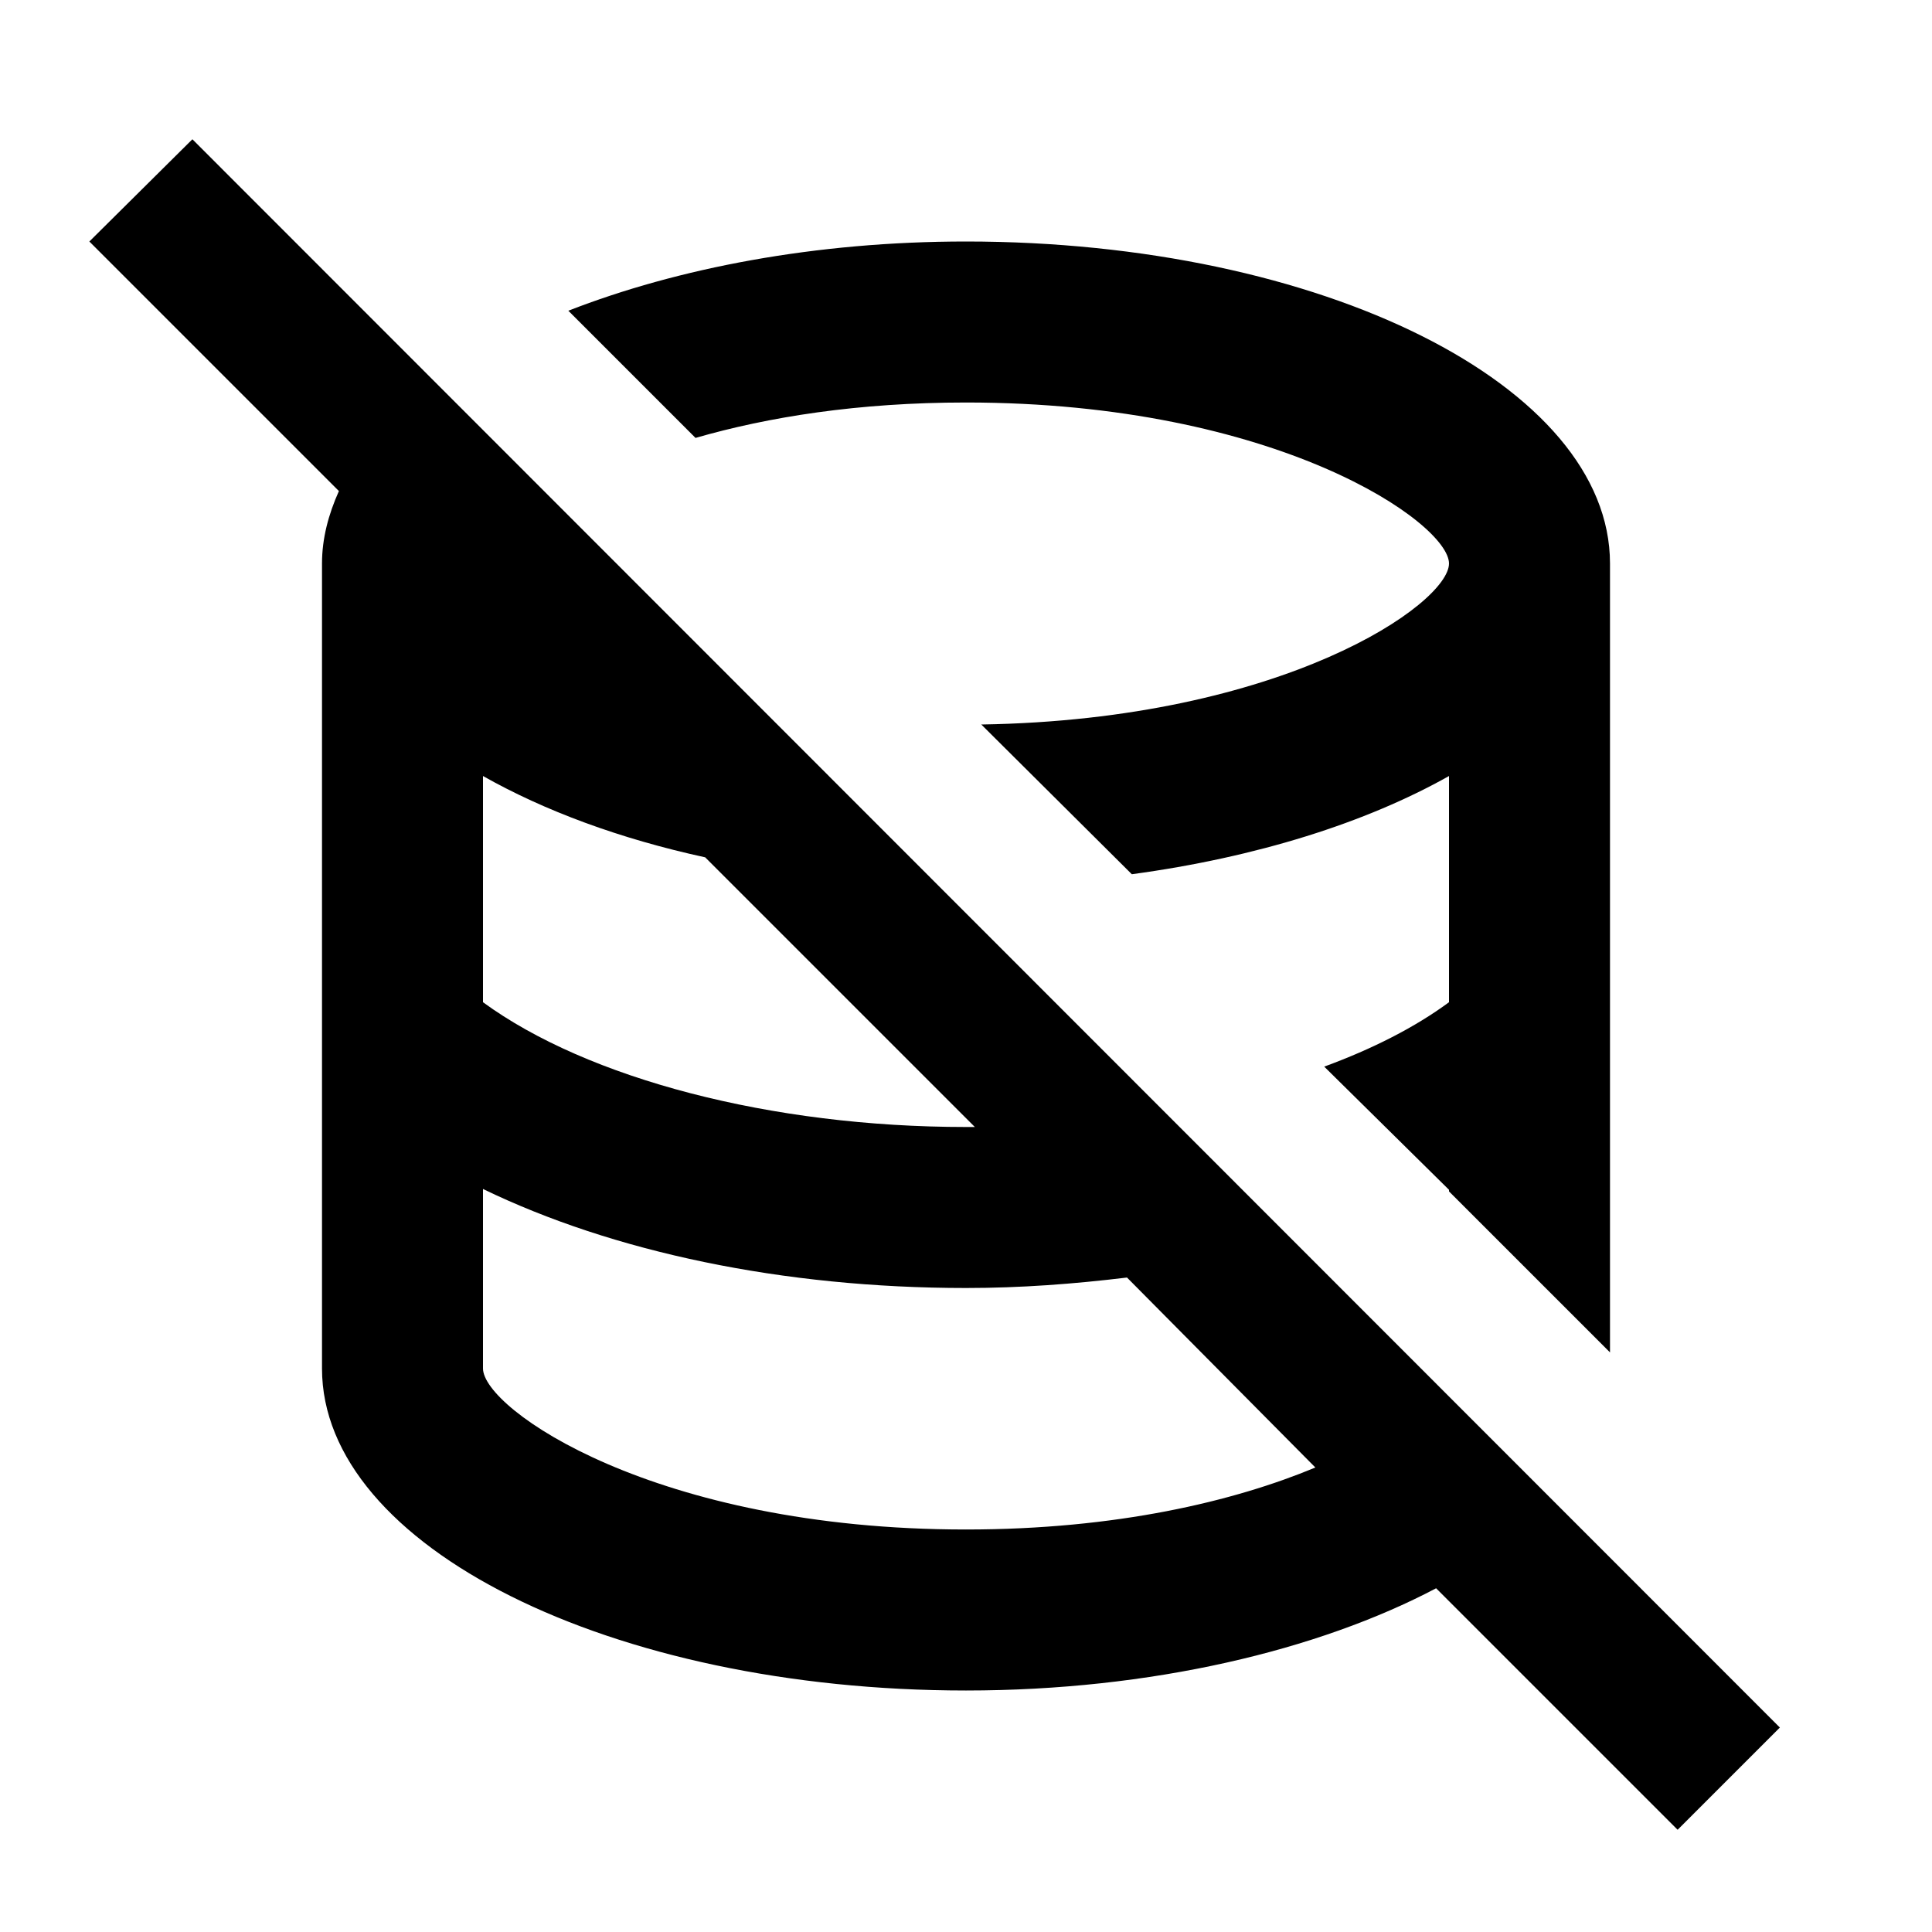
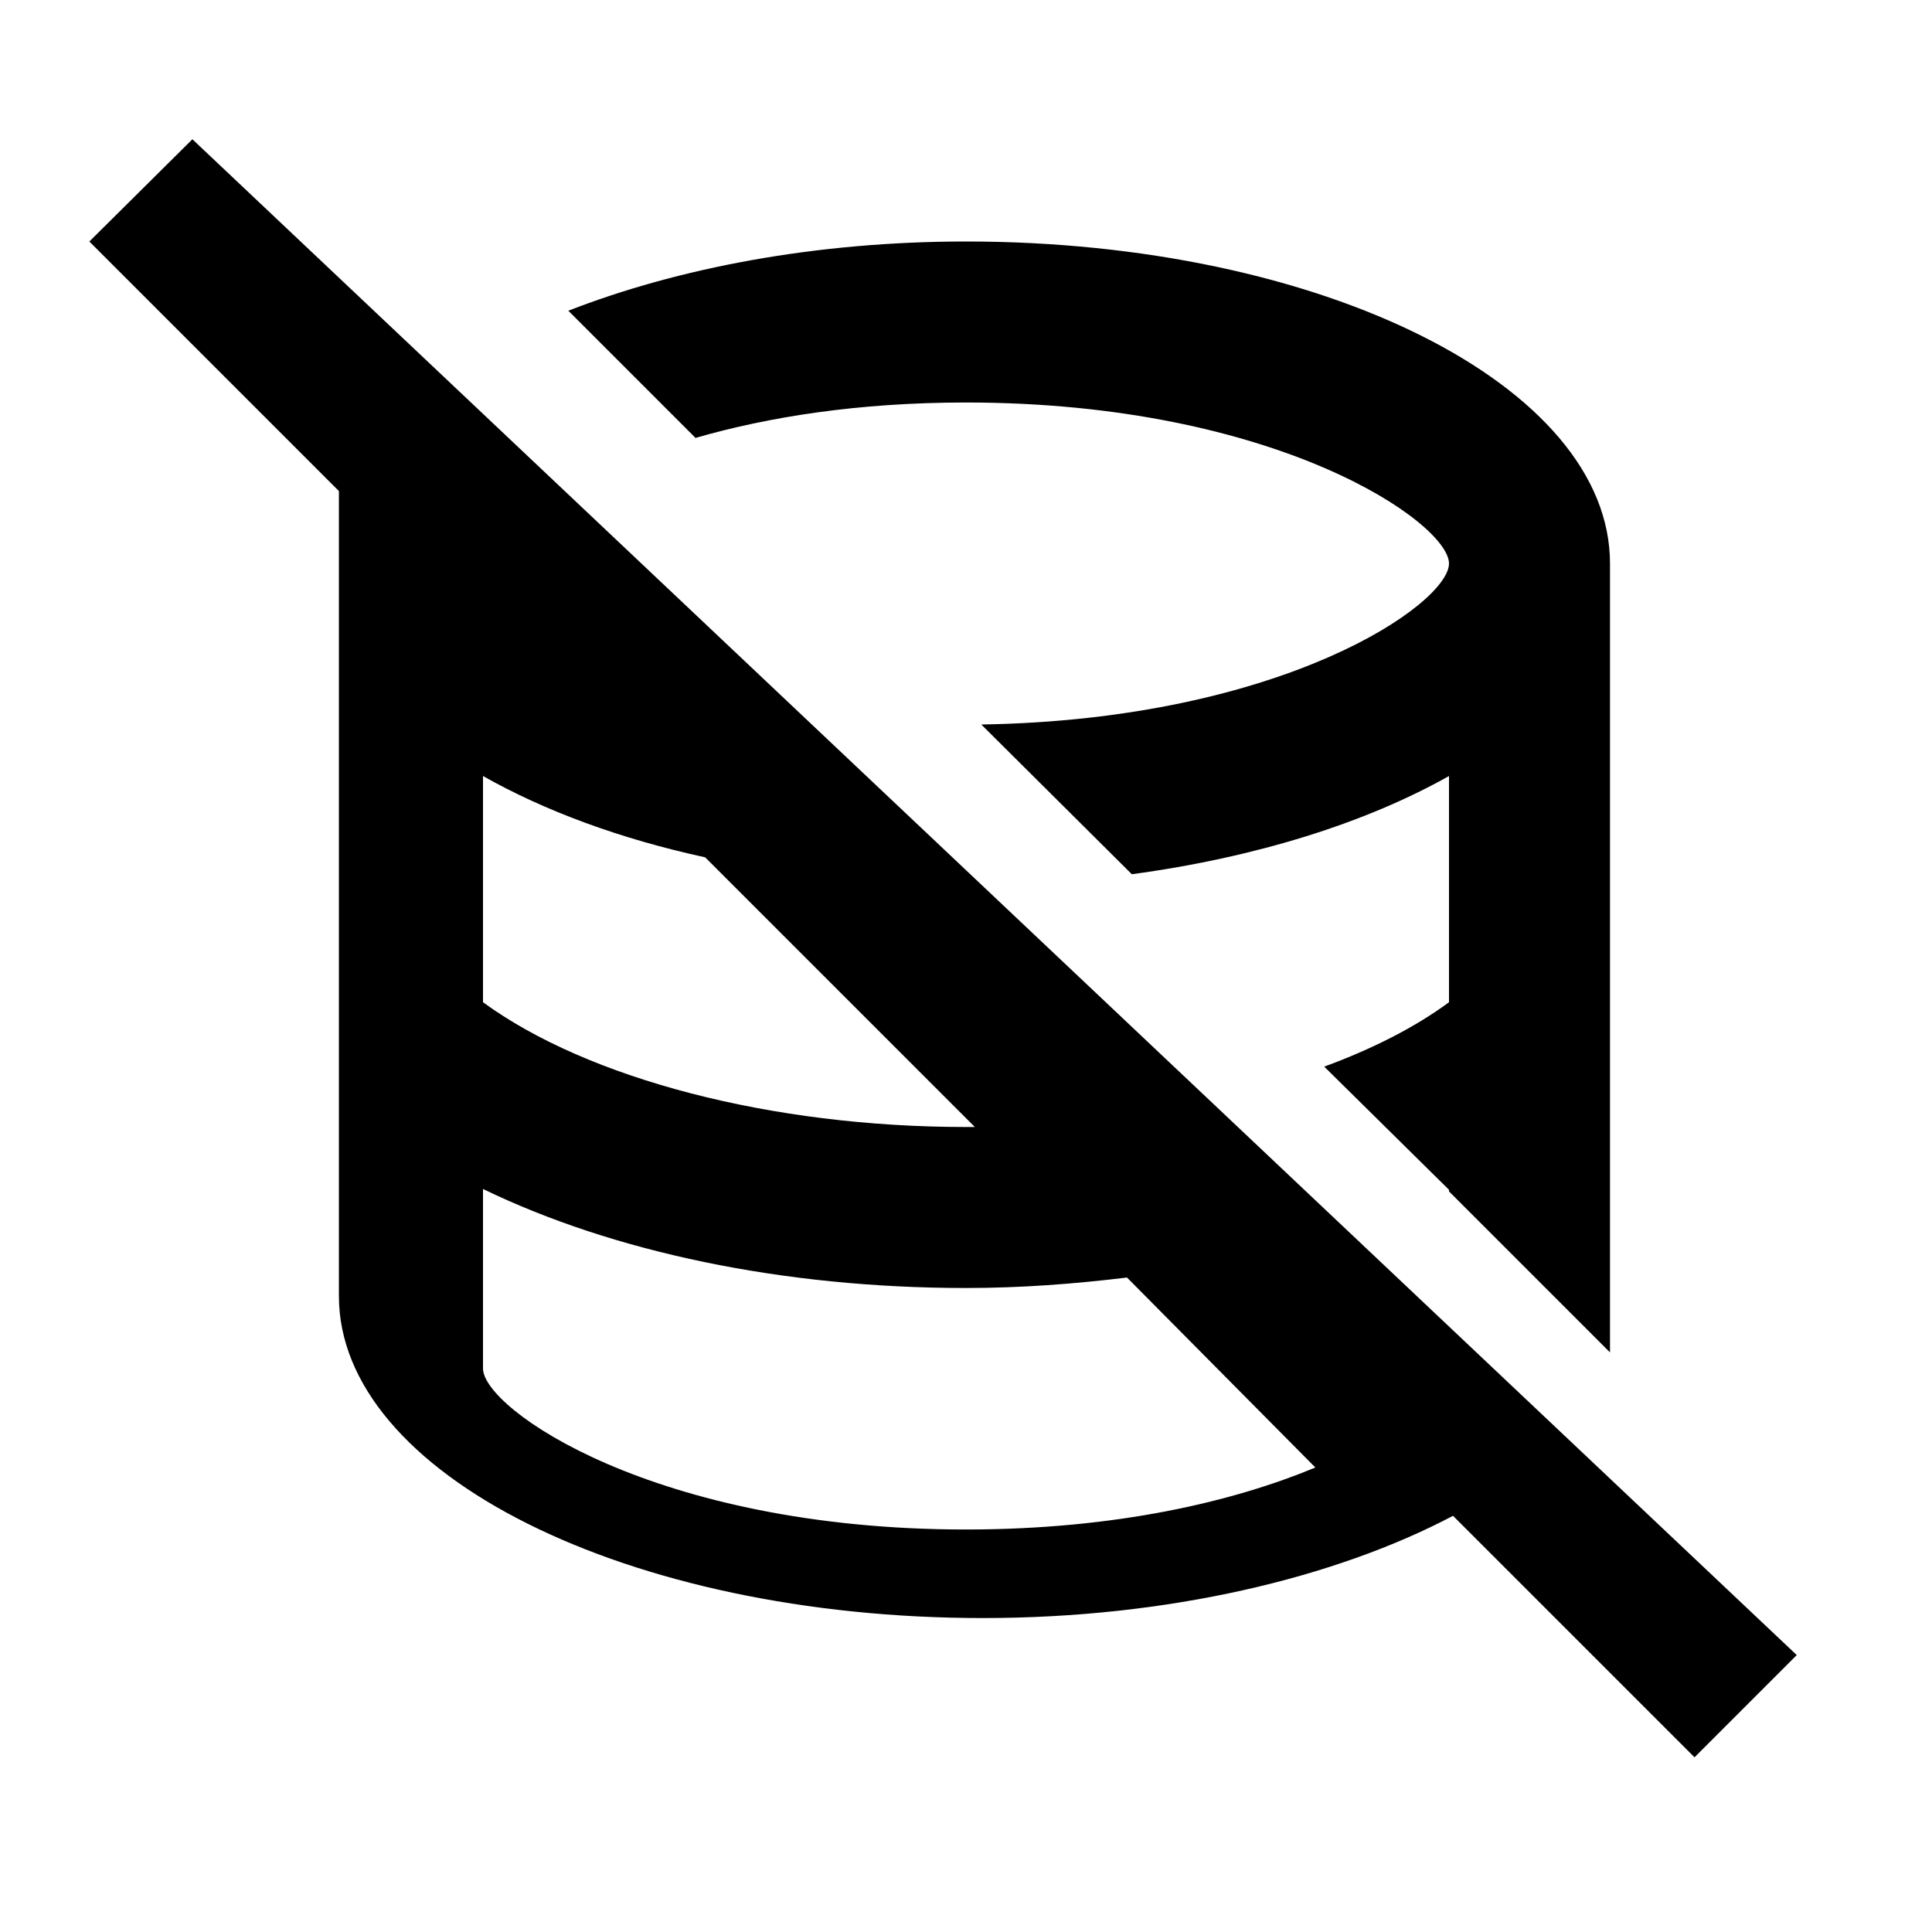
<svg xmlns="http://www.w3.org/2000/svg" width="800" height="800" viewBox="0 0 24 24">
-   <path fill="currentColor" d="M2.39 1.73L1.11 3l3.1 3.1c-.13.29-.21.59-.21.9v10c0 2.21 3.59 4 8 4c2.3 0 4.38-.5 5.84-1.27l3 3l1.27-1.27zM6 9.64c.76.43 1.7.78 2.76 1.01L12.11 14H12c-2.42 0-4.7-.6-6-1.55zM12 19c-3.87 0-6-1.5-6-2v-2.23c1.61.78 3.72 1.23 6 1.23c.68 0 1.34-.05 2-.13l2.34 2.36c-1.01.42-2.47.77-4.34.77M8.64 5.44L7.06 3.86C8.42 3.33 10.13 3 12 3c4.42 0 8 1.79 8 4v9.8l-2-2v-.03v.01l-1.55-1.53c.6-.22 1.13-.49 1.55-.8V9.64c-1.03.58-2.39 1.01-3.94 1.22L12.19 9C15.94 8.94 18 7.5 18 7s-2.13-2-6-2c-1.34 0-2.46.18-3.36.44" />
+   <path fill="currentColor" d="M2.39 1.73L1.11 3l3.1 3.1v10c0 2.21 3.59 4 8 4c2.3 0 4.38-.5 5.84-1.27l3 3l1.27-1.27zM6 9.64c.76.43 1.7.78 2.76 1.01L12.11 14H12c-2.42 0-4.7-.6-6-1.55zM12 19c-3.87 0-6-1.5-6-2v-2.23c1.61.78 3.72 1.23 6 1.23c.68 0 1.34-.05 2-.13l2.34 2.36c-1.01.42-2.47.77-4.34.77M8.64 5.44L7.06 3.86C8.42 3.33 10.13 3 12 3c4.42 0 8 1.79 8 4v9.8l-2-2v-.03v.01l-1.55-1.53c.6-.22 1.13-.49 1.55-.8V9.64c-1.03.58-2.39 1.01-3.94 1.22L12.19 9C15.94 8.94 18 7.5 18 7s-2.13-2-6-2c-1.34 0-2.46.18-3.36.44" />
</svg>